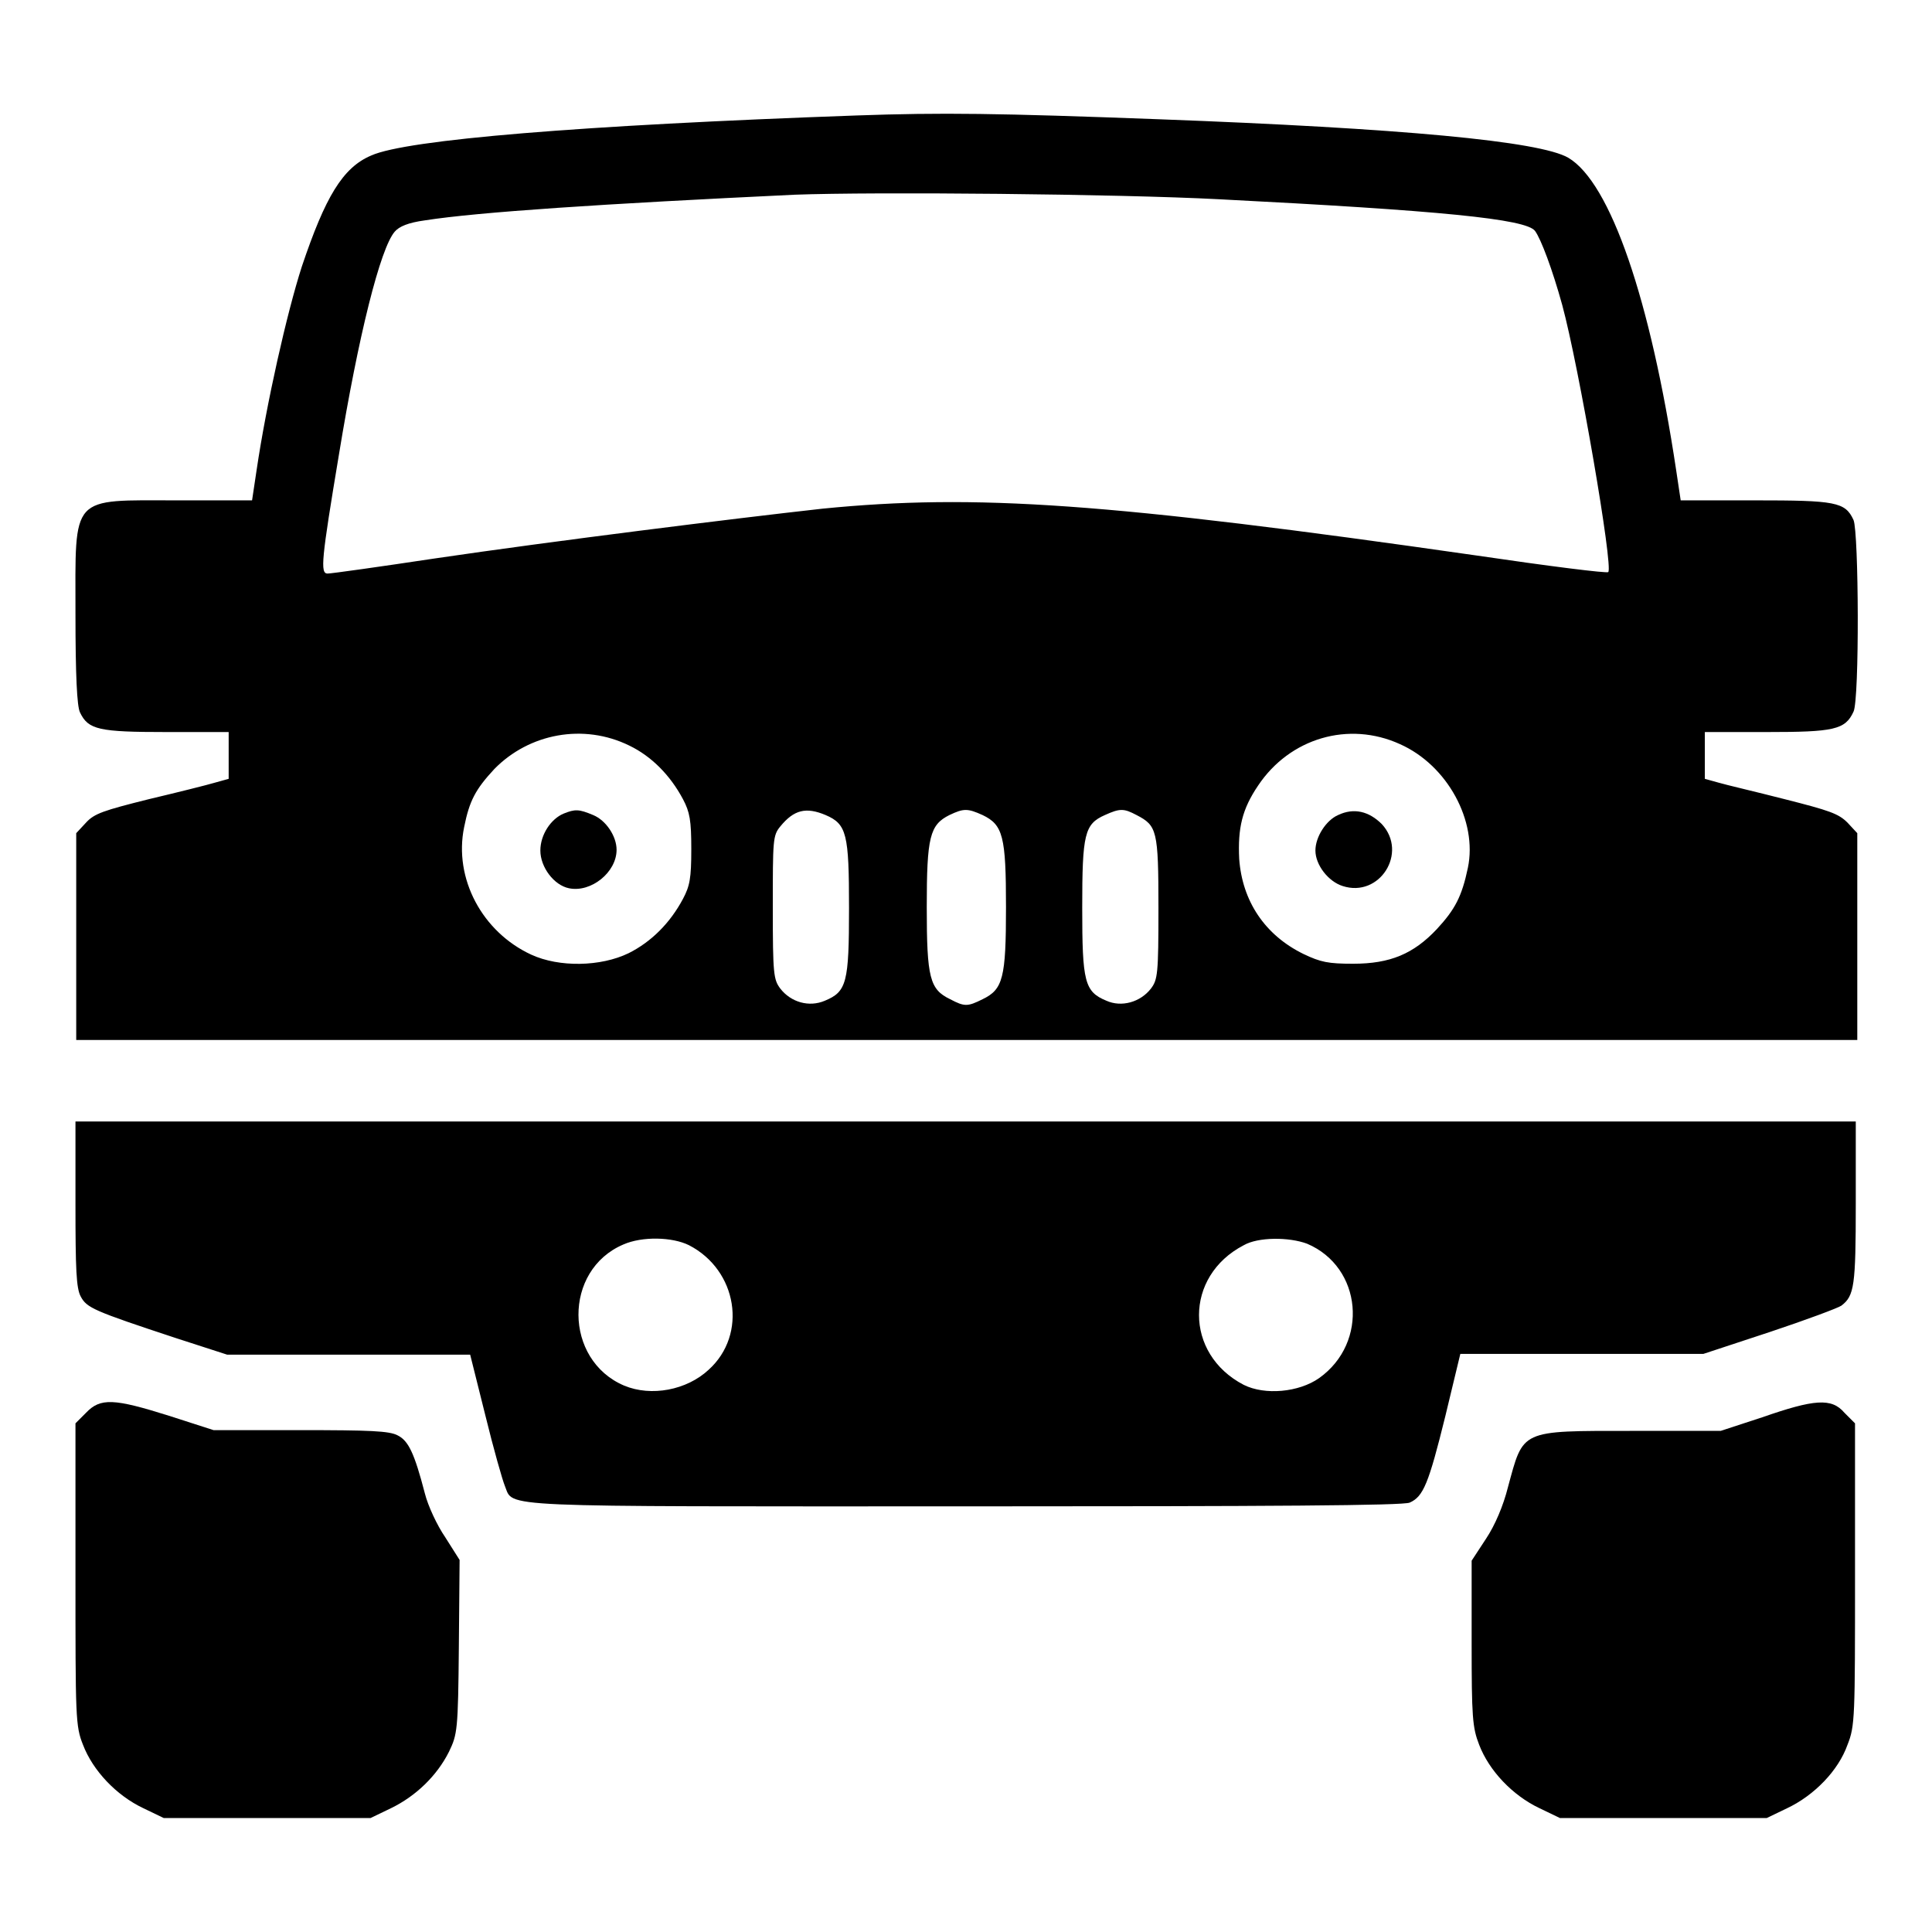
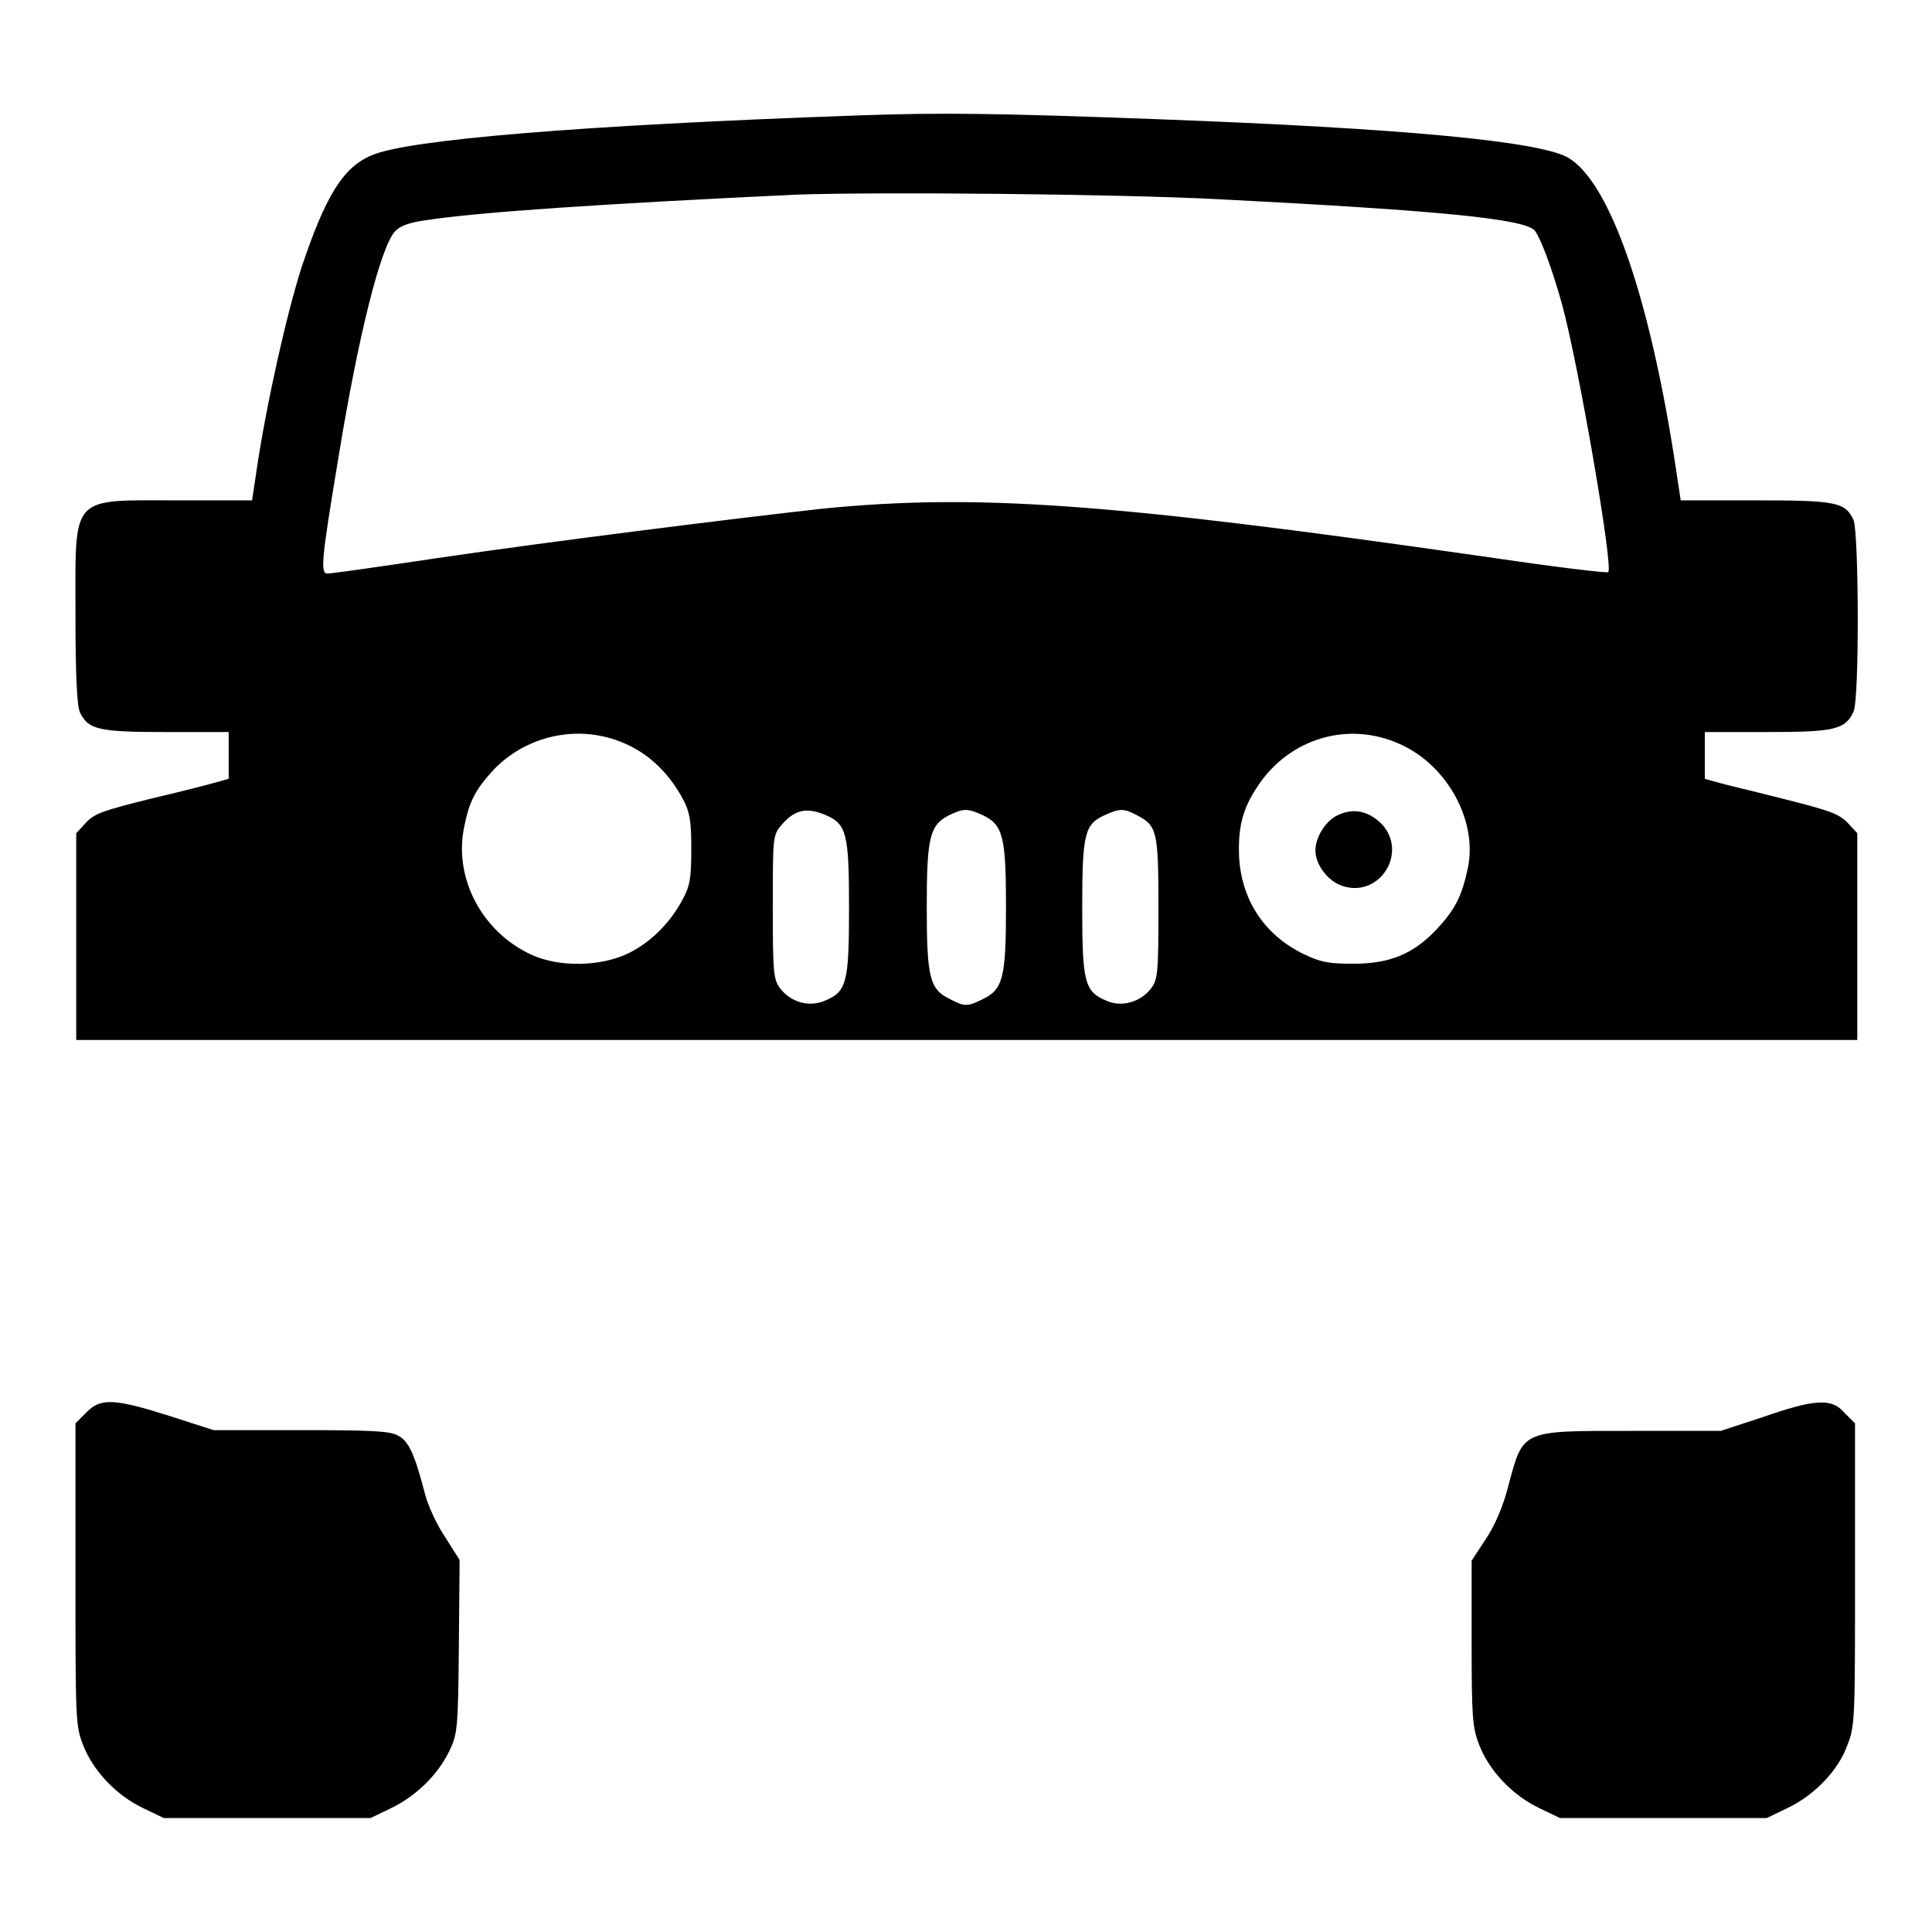
<svg xmlns="http://www.w3.org/2000/svg" version="1.1" x="0px" y="0px" viewBox="0 0 256 256" enable-background="new 0 0 256 256" xml:space="preserve">
  <g>
    <g>
      <g>
        <path fill="#000000" d="M113.5,15.3c-36.6,1.3-59.6,3.2-64.3,5.3c-3.8,1.6-6.1,5.5-9.2,14.7C38,41.5,35.3,53.5,34,62.3l-0.6,4h-9.8c-14.4,0-13.6-0.9-13.6,15c0,8.2,0.2,12.3,0.6,13.1c1.1,2.3,2.5,2.6,11.5,2.6h8.2v3.1v3.1l-1.8,0.5c-1,0.3-5,1.3-8.8,2.2c-6,1.5-7.2,1.9-8.3,3.1l-1.3,1.4v13.7v13.7h118h118v-13.7v-13.7l-1.3-1.4c-1.2-1.2-2.4-1.6-8.3-3.1c-3.9-1-7.8-1.9-8.8-2.2l-1.8-0.5v-3.1v-3.1h8.2c8.9,0,10.4-0.3,11.5-2.7c0.8-1.6,0.7-23.8,0-25.4c-1.1-2.4-2.4-2.6-13.1-2.6h-9.8l-0.6-4c-3.4-22.6-8.7-38.1-14.3-41.4c-3.8-2.2-22.1-3.9-54.3-5.1C132.2,15,124.8,14.9,113.5,15.3z M161.5,26.4c29.3,1.5,40.7,2.6,41.9,4.2c0.8,1.1,2.3,5.1,3.6,9.8c2.2,8.1,6.8,34.8,6.1,35.4c-0.1,0.2-8-0.8-17.5-2.2c-48.8-7-66.4-8.2-86.6-6.2c-11.7,1.3-35.8,4.3-51.4,6.6C50.3,75.1,43.9,76,43.4,76c-1,0-0.8-1.9,1.5-15.7c2.6-15.9,5.5-27.4,7.4-29.6c0.6-0.7,1.8-1.2,4-1.5c7-1.1,23.7-2.2,49-3.4C116,25.4,148.1,25.7,161.5,26.4z M83.4,98.8c2.9,1.4,5.4,3.9,7.1,7.1c0.9,1.7,1.1,2.8,1.1,6.6c0,3.9-0.2,4.9-1.1,6.6c-1.7,3.2-4.2,5.7-7.2,7.2c-3.7,1.8-9.2,1.9-12.9,0.2c-6.5-3-10.3-10.1-8.9-16.9c0.7-3.5,1.5-5,4-7.7C70.1,97.2,77.3,95.8,83.4,98.8z M185.5,98.6c6.3,2.8,10.3,10.2,9,16.4c-0.8,3.8-1.7,5.5-4.1,8.1c-3.1,3.3-6.2,4.6-11.1,4.6c-3.3,0-4.3-0.2-6.6-1.3c-5.1-2.5-8.1-7-8.5-12.6c-0.2-4.1,0.4-6.6,2.5-9.7C170.9,97.8,178.7,95.5,185.5,98.6z M109.4,108c2.8,1.2,3.1,2.5,3.1,12.3c0,9.9-0.3,11.1-3.2,12.3c-2.1,0.9-4.5,0.2-5.9-1.6c-0.9-1.2-1-1.9-1-10.7c0-9,0-9.6,1-10.8C105.2,107.3,106.8,106.9,109.4,108z M130.2,108c2.7,1.3,3.1,2.8,3.1,12.2c0,9.4-0.4,10.9-3.1,12.2c-2,1-2.4,1-4.3,0c-2.7-1.3-3.1-2.8-3.1-12.2c0-9.3,0.4-10.9,3-12.2C127.7,107.1,128.2,107.1,130.2,108z M150.6,108c2.7,1.4,2.9,2,2.9,12.3c0,8.8-0.1,9.5-1,10.7c-1.4,1.8-3.9,2.5-5.9,1.6c-2.9-1.2-3.2-2.5-3.2-12.3c0-9.8,0.3-11.1,3-12.3C148.4,107.1,148.9,107.1,150.6,108z" />
-         <path fill="#000000" d="M74.7,107.8c-1.7,0.7-3.1,2.8-3.1,4.9c0,2.2,1.8,4.6,3.8,5c2.9,0.6,6.3-2.1,6.3-5.1c0-1.8-1.4-3.9-3.1-4.6C76.7,107.2,76.2,107.2,74.7,107.8z" />
        <path fill="#000000" d="M177.3,108c-1.6,0.7-3,2.9-3,4.7c0,1.9,1.7,4.1,3.6,4.7c4.9,1.6,8.7-4.4,5.2-8.2C181.4,107.5,179.4,107,177.3,108z" />
-         <path fill="#000000" d="M10,159.5c0,8.7,0.1,11.2,0.7,12.3c0.8,1.5,1.7,1.9,12.6,5.5l6.8,2.2h16.1h16.1l2,8c1.1,4.5,2.3,8.7,2.6,9.4c1.2,2.9-2.1,2.7,61,2.7c40.5,0,58.1-0.1,58.9-0.5c1.8-0.8,2.5-2.5,4.7-11.4l2-8.3h16.1h16.1l8.8-2.9c4.8-1.6,9.1-3.2,9.5-3.5c1.7-1.3,1.9-2.6,1.9-13.5v-10.9H128H10V159.5z M91.3,165c6.4,3.3,7.8,11.8,2.6,16.5c-2.9,2.7-7.6,3.6-11.2,2.1c-8-3.4-8.1-15.3-0.1-18.7C85.1,163.8,89.1,163.9,91.3,165z M173.2,164.8c7.3,3.1,8.2,13.1,1.6,17.8c-2.7,1.9-7.2,2.3-10,0.9c-7.9-4.1-7.9-14.4,0-18.5C166.7,163.9,170.8,163.9,173.2,164.8z" />
        <path fill="#000000" d="M11.4,187.2l-1.4,1.4v20c0,19,0,20.1,1,22.6c1.3,3.4,4.4,6.7,8,8.4l2.7,1.3h13.7h13.7l2.7-1.3c3.3-1.6,6.1-4.3,7.7-7.5c1.1-2.3,1.2-2.8,1.3-13.9l0.1-11.5l-1.9-3c-1.1-1.6-2.3-4.2-2.7-5.8c-1.4-5.4-2.2-7-3.6-7.7c-1.1-0.6-3.7-0.7-13-0.7H28.3l-5.9-1.9C15.1,185.3,13.3,185.2,11.4,187.2z" />
        <path fill="#000000" d="M233.5,187.8l-5.5,1.8l-11.7,0c-15,0-14.4-0.2-16.5,7.5c-0.6,2.4-1.7,5-2.9,6.8l-1.9,2.9v10.9c0,9.8,0.1,11.2,1,13.5c1.3,3.4,4.4,6.7,8,8.4l2.7,1.3h13.7h13.7l2.7-1.3c3.6-1.7,6.8-5,8-8.4c1-2.5,1-3.6,1-22.6v-20l-1.4-1.4C242.7,185.2,240.4,185.4,233.5,187.8z" />
      </g>
    </g>
  </g>
</svg>